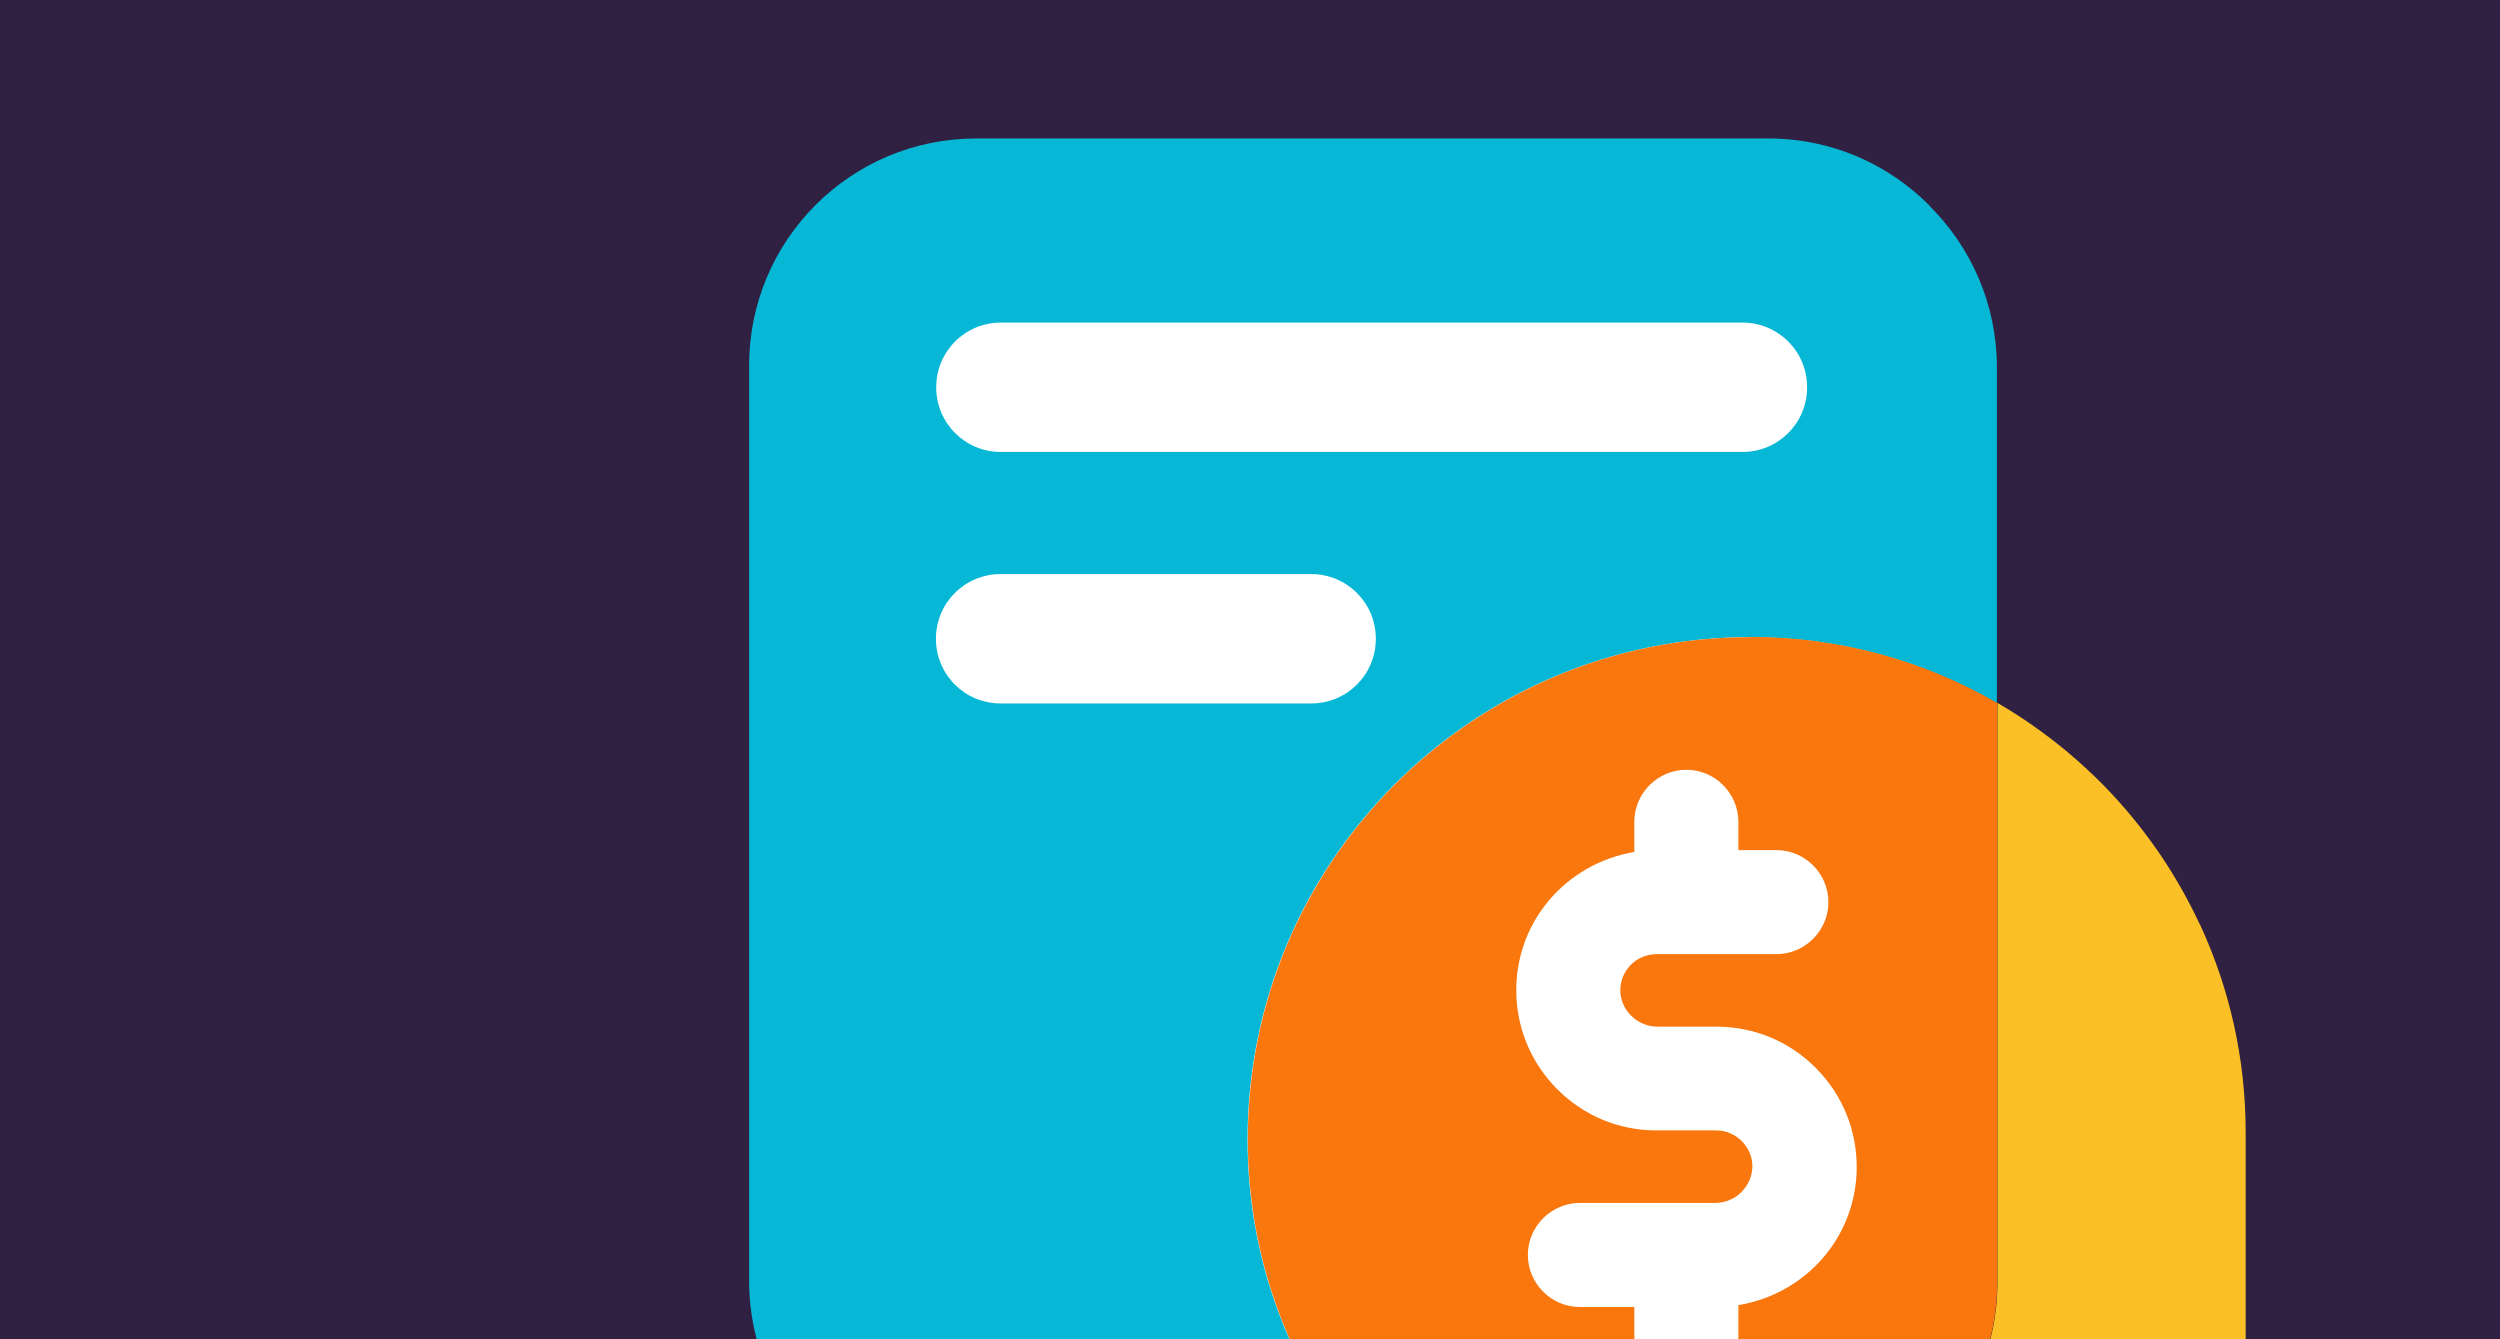
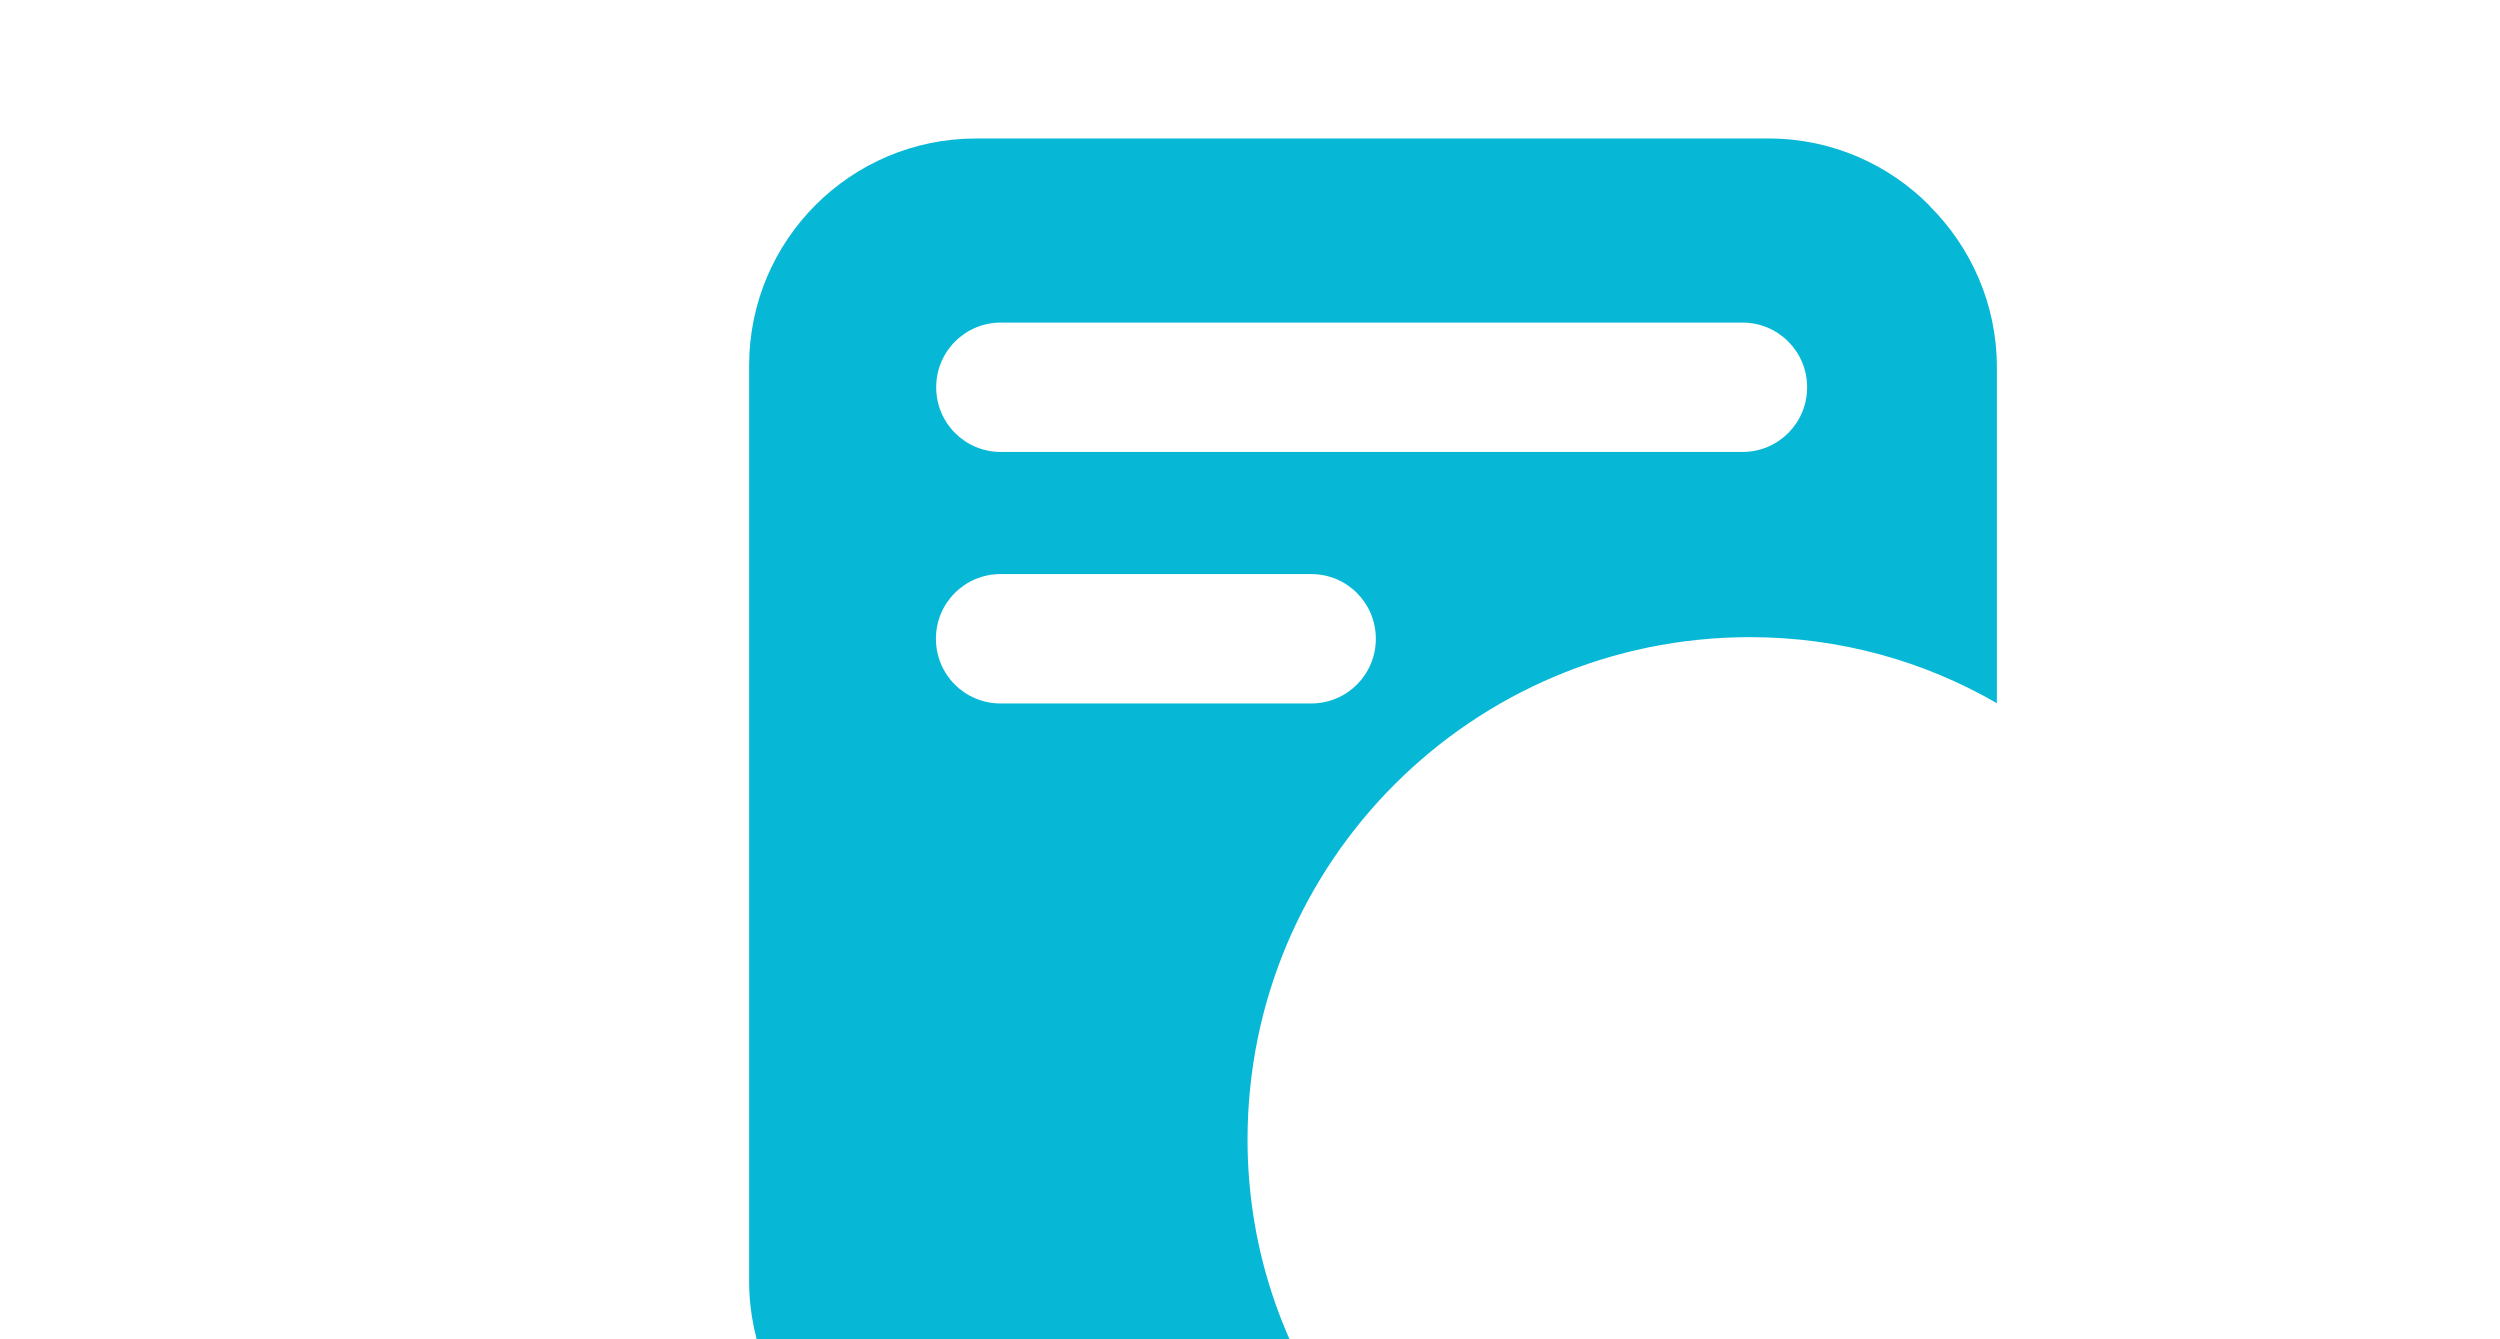
<svg xmlns="http://www.w3.org/2000/svg" viewBox="0 0 560 300">
  <clipPath id="a">
    <path d="m20.647 30h518.706v270h-518.706z" />
  </clipPath>
-   <path d="m0 0h560v300h-560z" fill="#302042" />
  <g clip-path="url(#a)">
    <path d="m200.229 62.718h230.528v262.167h-230.528z" fill="#fff" />
    <path d="m432.267 46.114c-9.178-9.298-21.978-15.095-36.107-15.095h-177.515c-28.076 0-50.839 22.763-50.839 50.839v205.109c0 14.129 5.796 26.929 15.095 36.167 9.238 9.298 21.978 15.095 36.107 15.095h97.815c-1.509-1.328-3.019-2.717-4.468-4.166-3.321-3.26-6.4-6.762-9.298-10.446-14.793-18.838-23.608-42.567-23.608-68.349 0-62.191 50.417-112.547 112.547-112.547 20.167 0 39.005 5.374 55.307 14.793v-75.233c0-14.129-5.796-26.929-15.095-36.167l.06-0.0 0-0zm-138.571 111.46h-69.557c-8.03 0-14.491-6.461-14.491-14.491s6.461-14.491 14.491-14.491h69.557c8.03 0 14.491 6.461 14.491 14.491 0 8.03-6.461 14.491-14.491 14.491zm96.547-56.334h-166.043c-8.03 0-14.491-6.461-14.491-14.491s6.461-14.491 14.491-14.491h166.104c8.03 0 14.491 6.461 14.491 14.491s-6.461 14.491-14.491 14.491z" fill="#07b8d6" />
-     <path d="m492.707 206.964c-5.374-11.532-12.68-22.038-21.435-30.975-2.657-2.717-5.495-5.313-8.453-7.789-4.83-3.985-9.963-7.608-15.397-10.748v129.936c0 28.076-22.763 50.839-50.839 50.839h-79.64c8.03 7.125 17.087 13.102 26.929 17.691 14.189 6.581 29.948 10.265 46.613 10.265h112.547v-112.547c0-16.665-3.683-32.424-10.265-46.613l-.06-.06z" fill="#fac026" />
-     <path d="m392.054 142.721c-62.13 0-112.547 50.417-112.547 112.547 0 25.782 8.815 49.511 23.608 68.349 2.898 3.683 5.978 7.185 9.298 10.446 1.449 1.449 2.959 2.838 4.468 4.166h79.64c28.076 0 50.839-22.763 50.839-50.839v-129.936c-16.302-9.419-35.141-14.793-55.307-14.793l-0.0.06v0zm-2.657 149.56v6.944c0 6.4-5.253 11.653-11.653 11.653s-11.653-5.253-11.653-11.653v-6.461h-12.197c-6.4 0-11.653-5.253-11.653-11.653s5.253-11.653 11.653-11.653h30.31c2.234 0 4.408-.906 5.978-2.536 1.509-1.57 2.355-3.623 2.355-5.736-.06-4.408-3.744-7.97-8.091-7.97h-13.404c-8.453 0-16.363-3.321-22.28-9.298-5.978-6.038-9.178-13.948-9.117-22.401.121-15.397 11.351-28.137 26.446-30.673v-6.762c0-6.4 5.253-11.653 11.653-11.653s11.653 5.253 11.653 11.653v6.34h8.513c6.4 0 11.653 5.253 11.653 11.653s-5.253 11.653-11.653 11.653h-26.869c-4.408 0-8.03 3.562-8.091 7.97 0 2.113.785 4.166 2.355 5.736 1.57 1.63 3.744 2.536 5.978 2.536h13.223c8.453 0 16.363 3.321 22.28 9.298 5.978 6.038 9.178 13.948 9.117 22.401-.121 15.397-11.351 28.137-26.446 30.673l-.06-.06-0.0 0z" fill="#f9770d" />
  </g>
</svg>